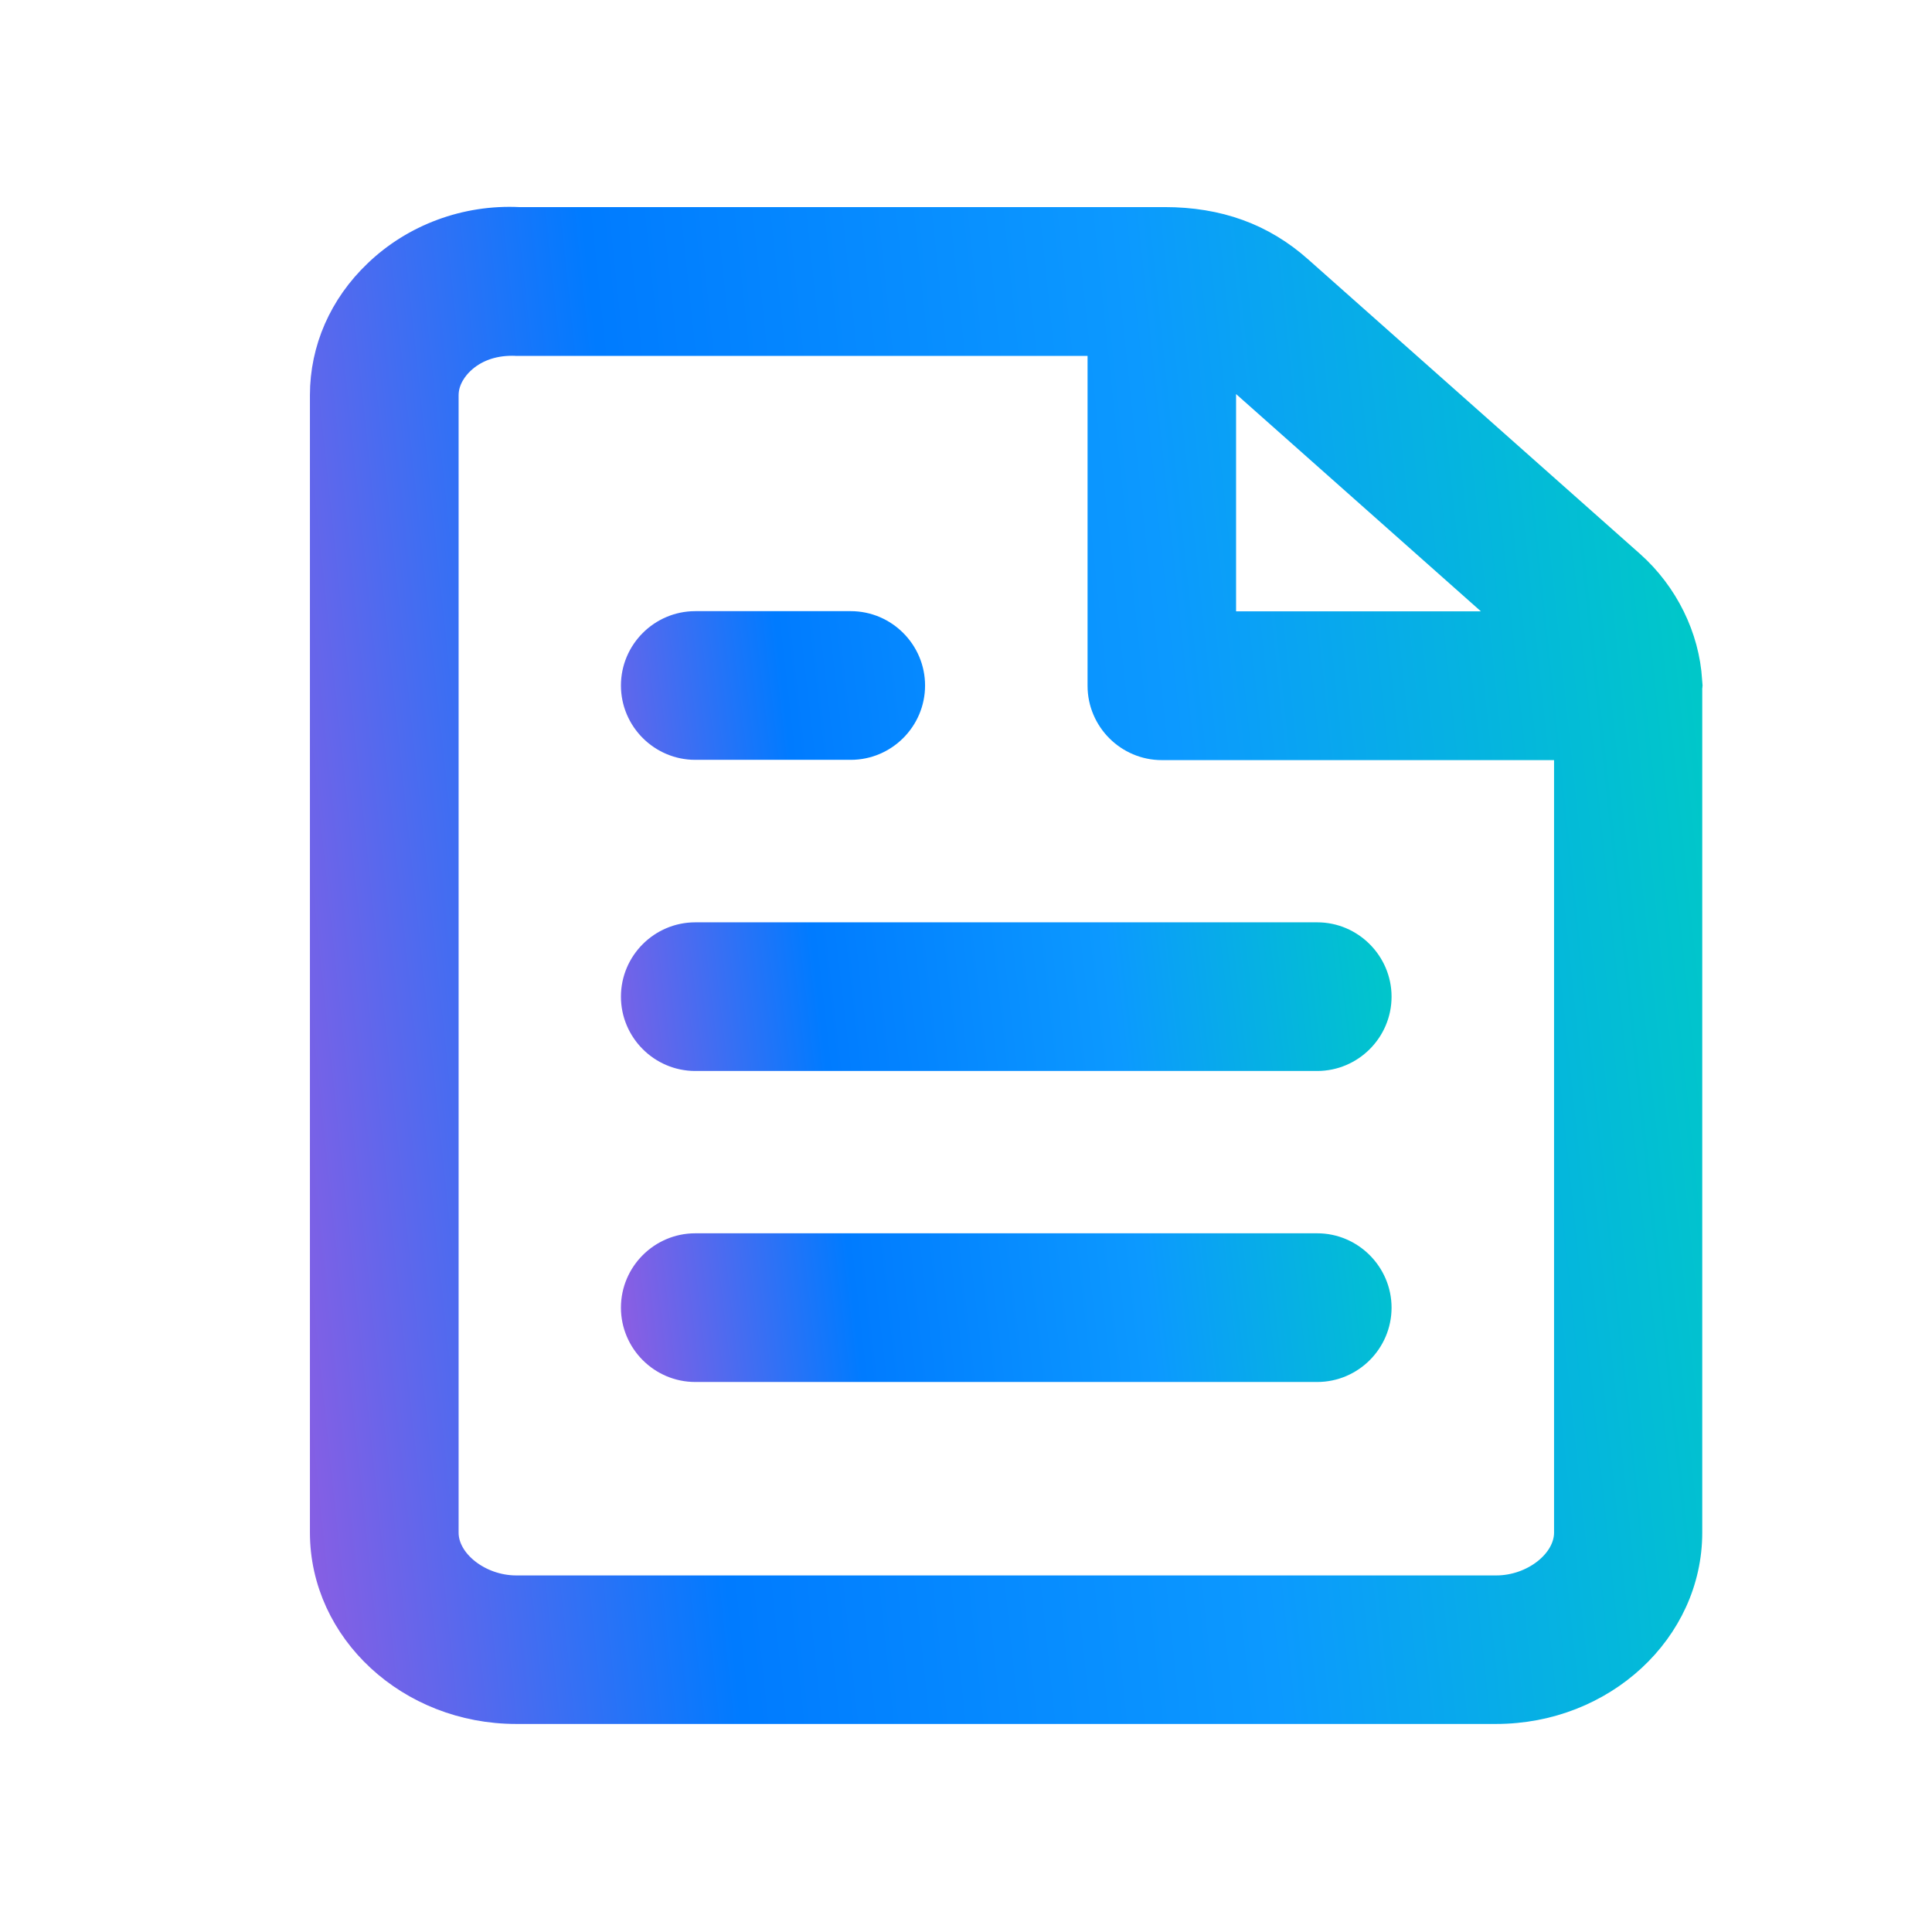
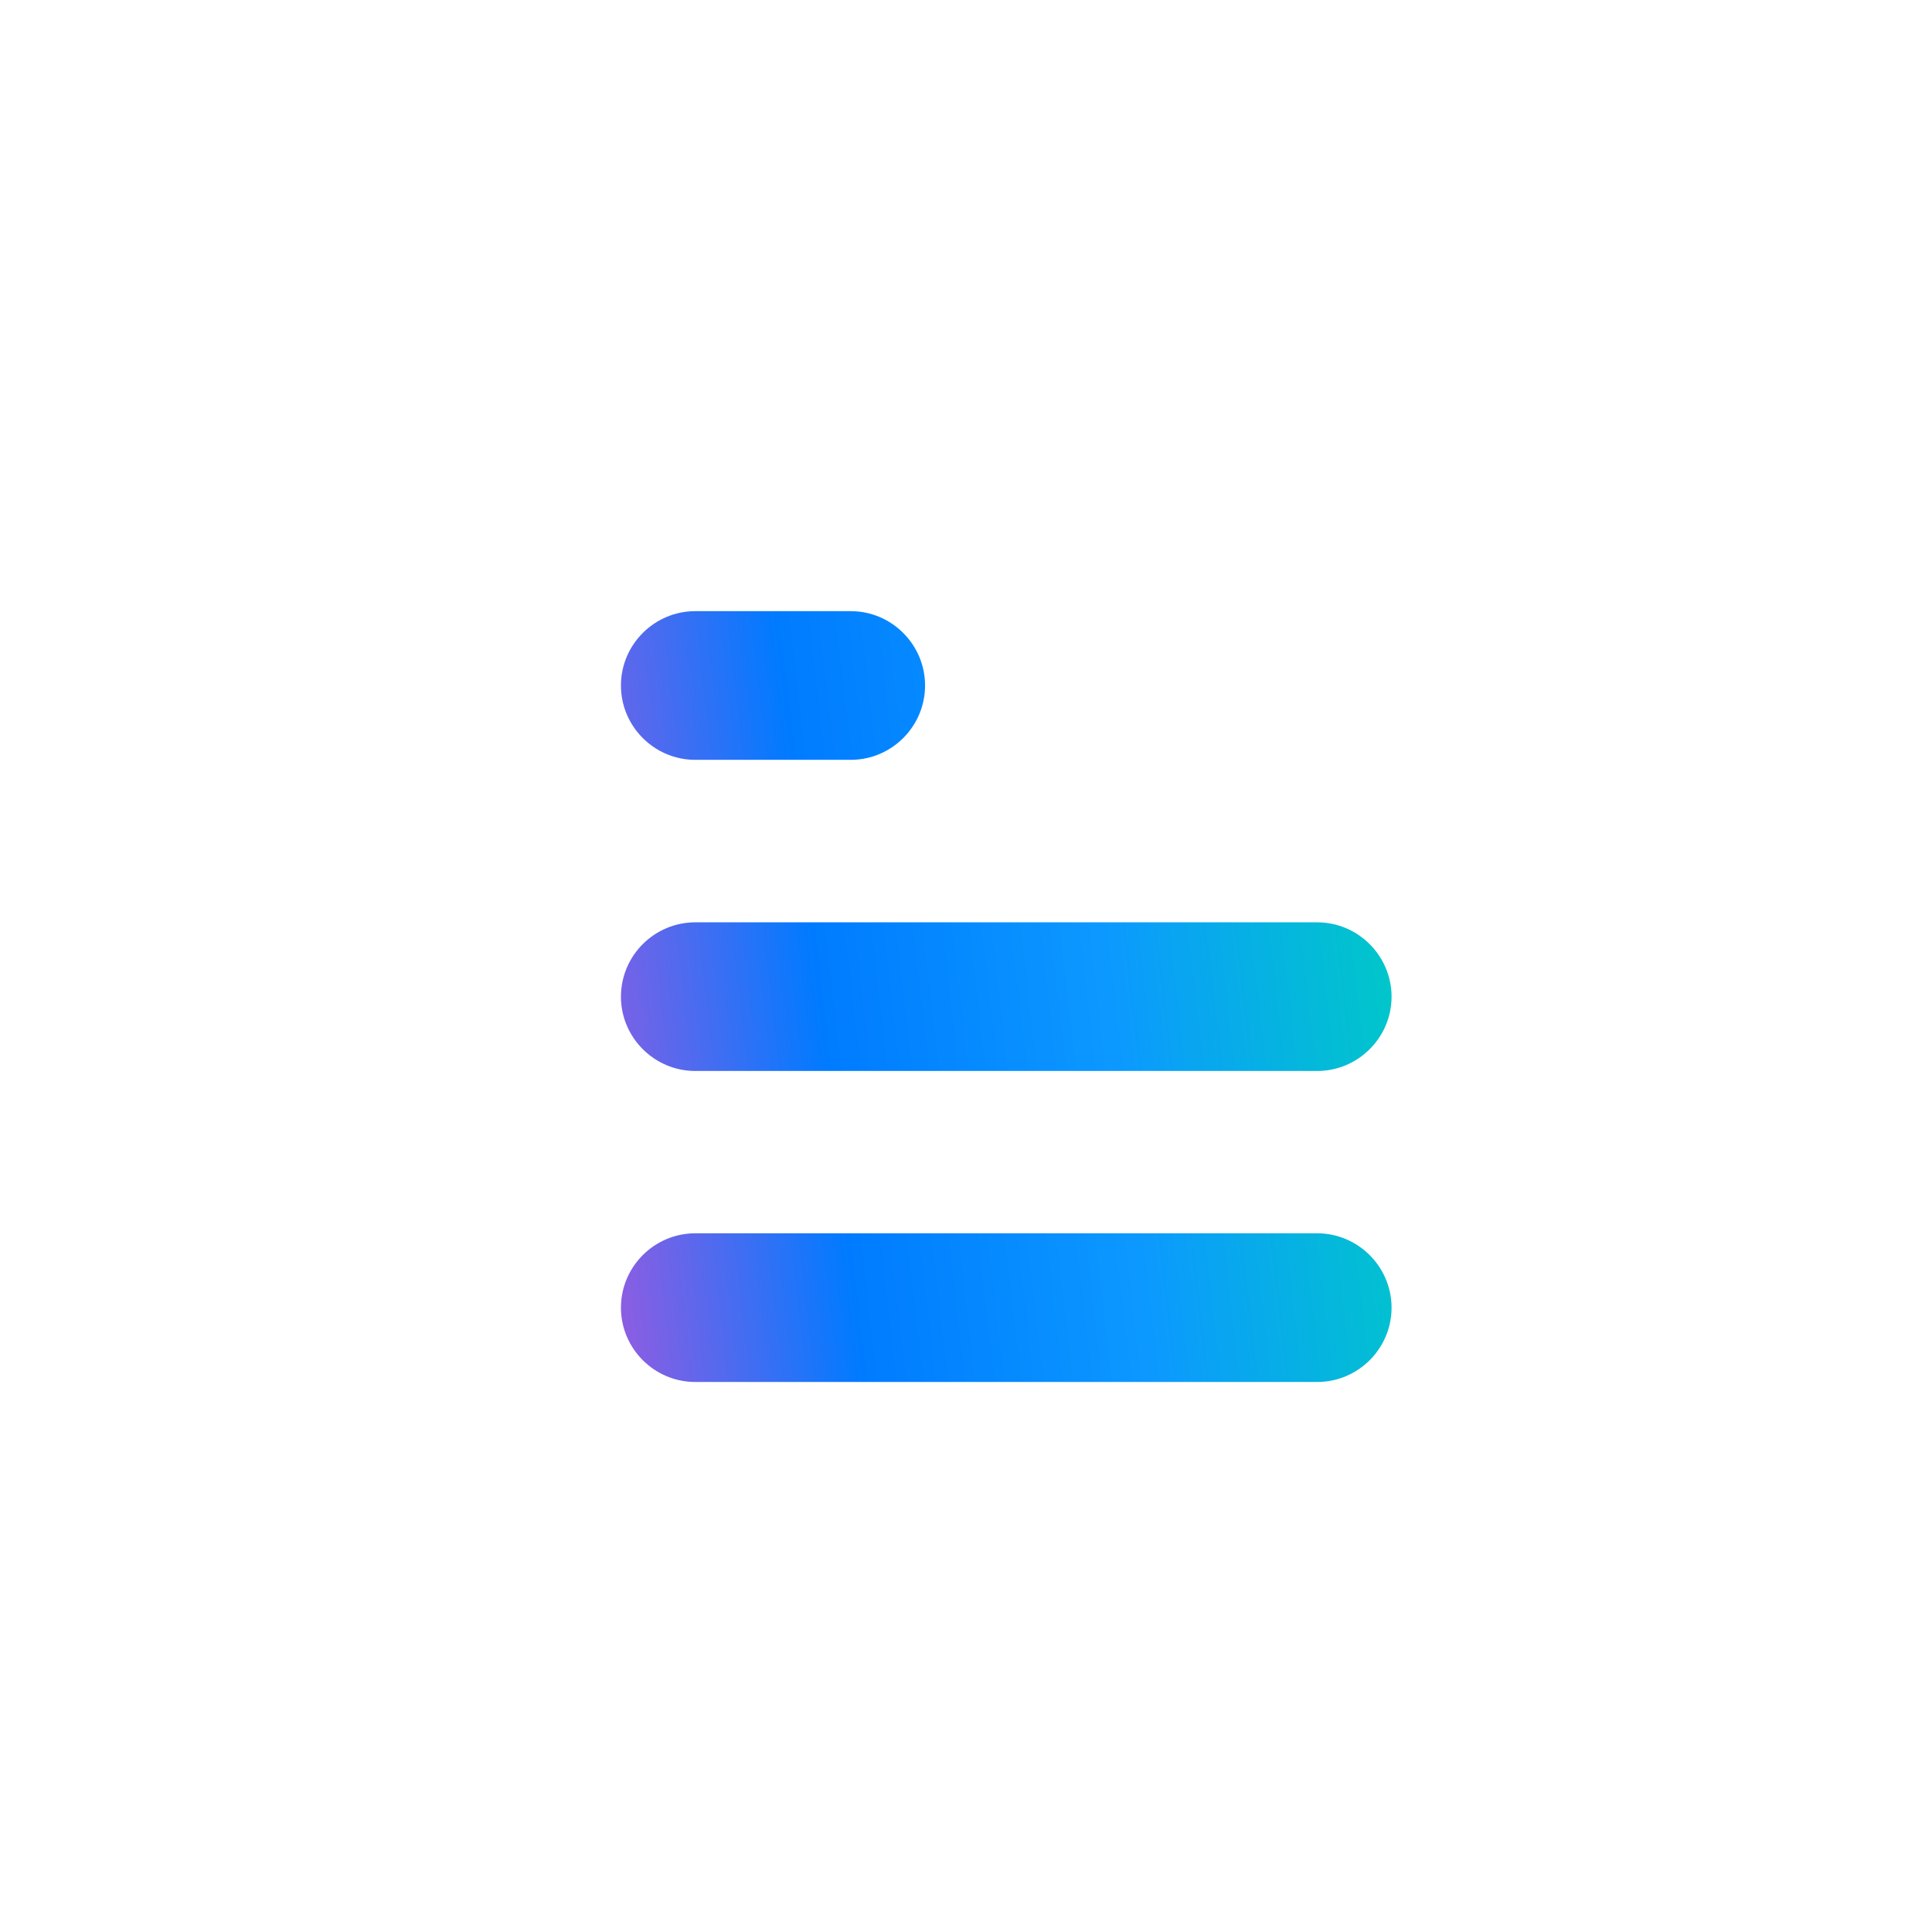
<svg xmlns="http://www.w3.org/2000/svg" width="48" height="48" viewBox="0 0 48 48" fill="none">
  <path d="M17.273 18.578H21.137C21.986 18.578 22.683 17.884 22.683 17.031C22.683 16.182 21.989 15.484 21.137 15.484H17.273C16.424 15.484 15.727 16.179 15.727 17.031C15.727 17.884 16.424 18.578 17.273 18.578ZM32.727 23.215H17.273C16.424 23.215 15.727 23.909 15.727 24.762C15.727 25.61 16.421 26.308 17.273 26.308H32.727C33.575 26.308 34.273 25.614 34.273 24.762C34.273 23.913 33.575 23.215 32.727 23.215ZM32.727 30.941H17.273C16.424 30.941 15.727 31.636 15.727 32.488C15.727 33.337 16.421 34.035 17.273 34.035H32.727C33.575 34.035 34.273 33.341 34.273 32.488C34.273 31.639 33.575 30.941 32.727 30.941Z" fill="url(#paint0_linear_285_1173)" stroke="url(#paint1_linear_285_1173)" stroke-width="0.6" />
-   <path d="M42 17.035C42 16.99 41.989 16.948 41.989 16.907C41.925 15.82 41.396 14.741 40.547 13.986L32.3 6.667C31.376 5.845 30.274 5.445 28.931 5.445H12.893C11.569 5.381 10.279 5.86 9.343 6.758C8.475 7.584 8 8.671 8 9.818V38.075C8 40.532 10.166 42.531 12.822 42.531H37.171C39.831 42.531 41.992 40.532 41.992 38.075V17.133C41.992 17.11 41.989 17.091 41.989 17.069C41.996 17.058 42 17.046 42 17.035V17.035ZM37.582 15.488H30.41V9.123L37.582 15.488ZM37.175 39.441H12.825C11.92 39.441 11.094 38.792 11.094 38.079V9.821C11.094 9.429 11.335 9.139 11.482 8.999C11.792 8.705 12.218 8.539 12.723 8.539C12.757 8.539 12.791 8.539 12.825 8.542H27.32V17.039C27.32 17.888 28.014 18.585 28.867 18.585H38.91V38.083C38.906 38.792 38.084 39.441 37.175 39.441V39.441Z" fill="url(#paint2_linear_285_1173)" stroke="url(#paint3_linear_285_1173)" stroke-width="0.6" />
  <defs>
    <linearGradient id="paint0_linear_285_1173" x1="33.826" y1="15.484" x2="13.838" y2="17.782" gradientUnits="userSpaceOnUse">
      <stop stop-color="#00C8C8" />
      <stop offset="0.359" stop-color="#0C99FF" />
      <stop offset="0.719" stop-color="#007BFF" />
      <stop offset="1" stop-color="#895EE3" />
    </linearGradient>
    <linearGradient id="paint1_linear_285_1173" x1="33.826" y1="15.484" x2="13.838" y2="17.782" gradientUnits="userSpaceOnUse">
      <stop stop-color="#00C8C8" />
      <stop offset="0.359" stop-color="#0C99FF" />
      <stop offset="0.719" stop-color="#007BFF" />
      <stop offset="1" stop-color="#895EE3" />
    </linearGradient>
    <linearGradient id="paint2_linear_285_1173" x1="41.18" y1="5.439" x2="4.461" y2="9.309" gradientUnits="userSpaceOnUse">
      <stop stop-color="#00C8C8" />
      <stop offset="0.359" stop-color="#0C99FF" />
      <stop offset="0.719" stop-color="#007BFF" />
      <stop offset="1" stop-color="#895EE3" />
    </linearGradient>
    <linearGradient id="paint3_linear_285_1173" x1="41.18" y1="5.439" x2="4.461" y2="9.309" gradientUnits="userSpaceOnUse">
      <stop stop-color="#00C8C8" />
      <stop offset="0.359" stop-color="#0C99FF" />
      <stop offset="0.719" stop-color="#007BFF" />
      <stop offset="1" stop-color="#895EE3" />
    </linearGradient>
  </defs>
</svg>